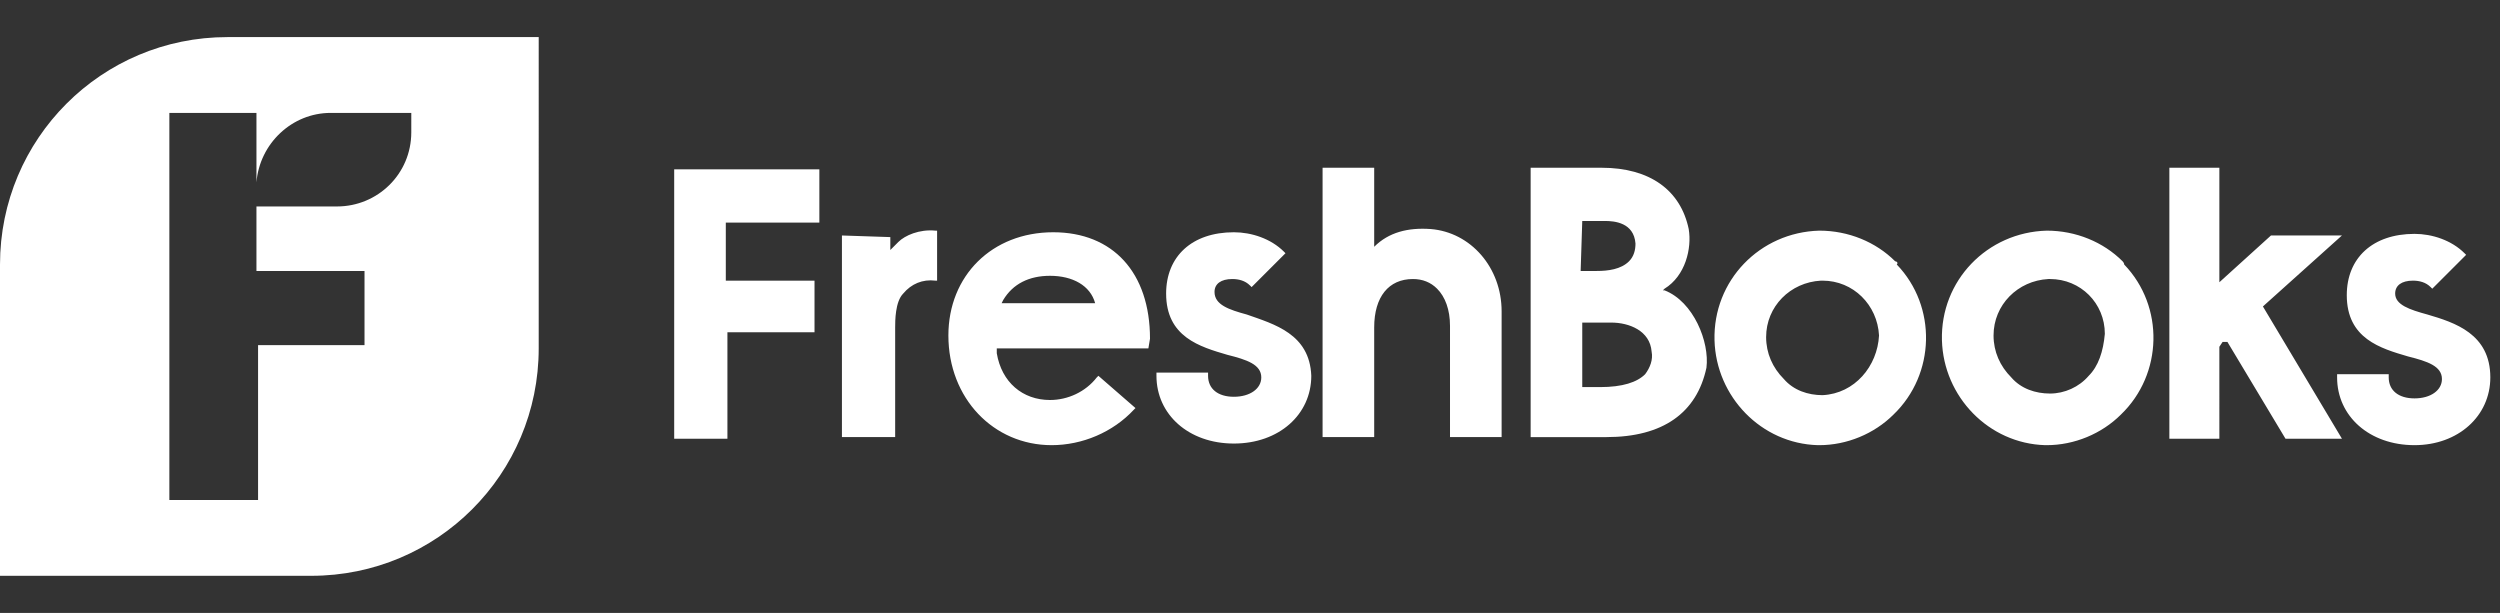
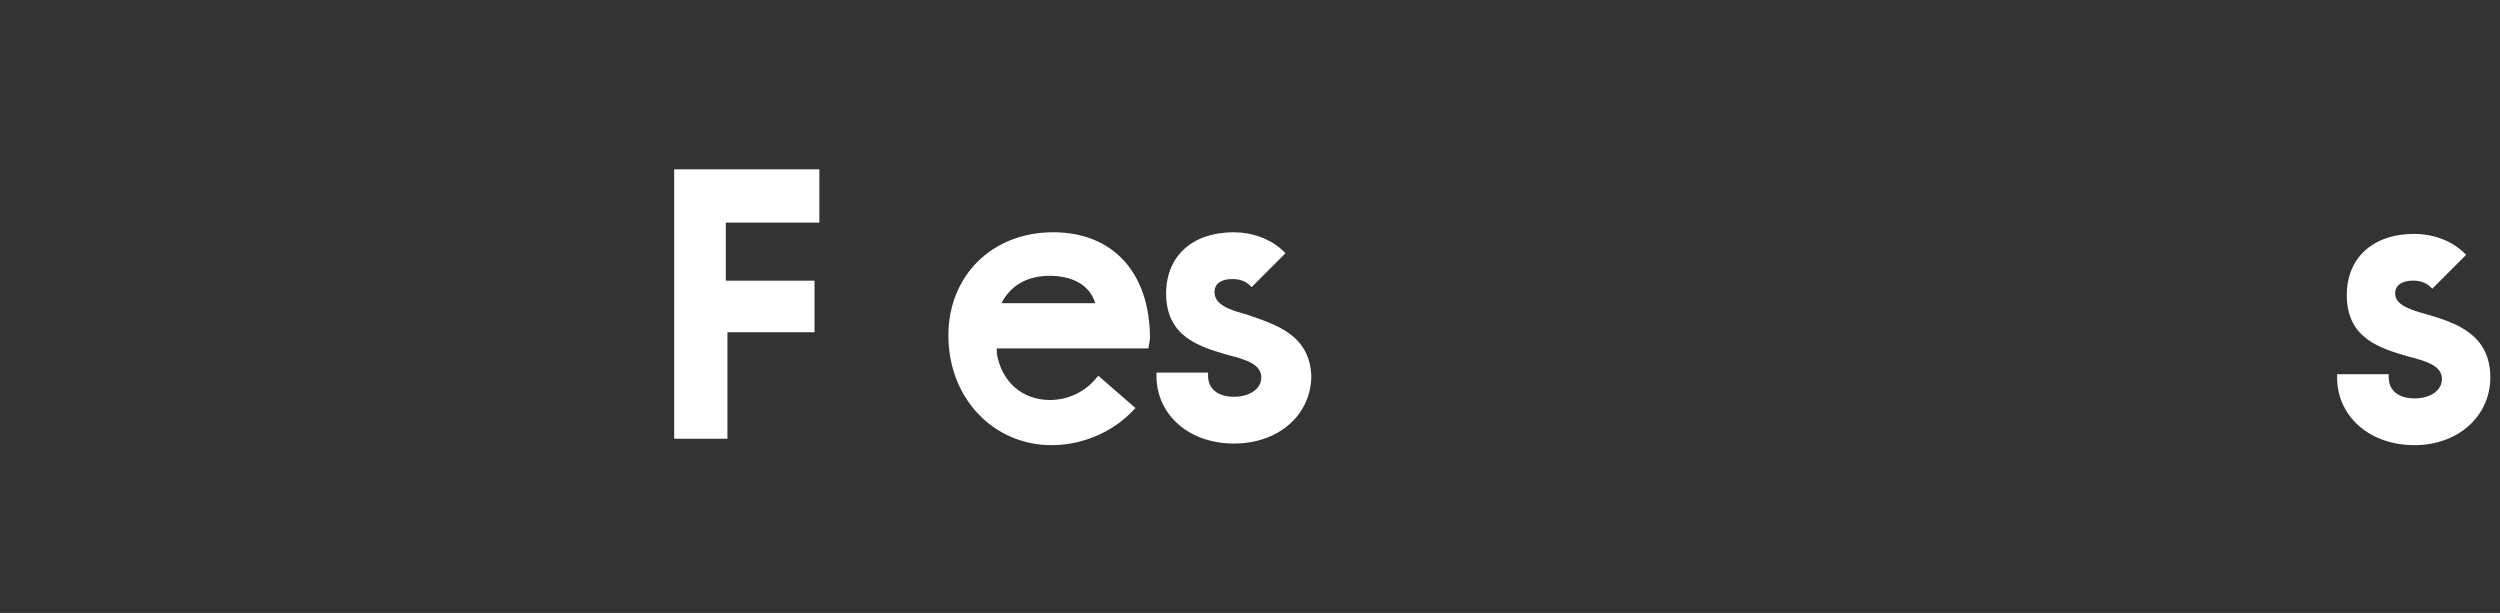
<svg xmlns="http://www.w3.org/2000/svg" viewBox="0 0 155 38">
  <rect x="0" y="0" width="155" height="38" fill="#333333" stroke="none" />
  <g fill="#fff">
-     <path d="M14.1 2.3C6.3 2.3 0 8.6 0 16.4v19.3h19.3c7.8 0 14.1-6.3 14.1-14.1V2.3zm11.4 5.9c0 2.6-2.1 4.6-4.6 4.6h-5v4h6.7v4.6H16V31h-5.5V7h5.4v4.3c.2-2.4 2.2-4.3 4.6-4.3h5zM52.2 14.6v12.5h3.3v-6.8c0-.4 0-1.6.5-2.1.5-.6 1.2-.9 2-.8h.1v-3.1H58c-1-.1-1.9.3-2.3.7l-.2.2-.3.3v-.8zM85.2 27.2v-6.9c0-1.9.9-3 2.4-3 .6 0 1.1.2 1.5.6.5.5.8 1.3.8 2.3v6.9h3.2v-7.8c0-2.7-1.9-4.9-4.4-5.1-1.4-.1-2.6.2-3.5 1.1v-4.9H82v16.7h3.2zM103.2 18h-.1l.1-.1c1.3-.8 1.7-2.5 1.5-3.7-.5-2.4-2.4-3.8-5.4-3.8h-4.4v16.7h4.7c3.5 0 5.6-1.5 6.2-4.3.2-1.6-.8-4.1-2.6-4.8zm-5.1-4.3h1.4c.6 0 1.8.1 1.9 1.4 0 .4-.1.8-.4 1.1-.5.5-1.3.6-2 .6h-1zm3.9 9.5c-.5.5-1.4.8-2.8.8h-1.1v-4h1.8c1.1 0 2.4.5 2.5 1.8.1.5-.1 1-.4 1.4zM117.5 16.2c-1.2-1.2-2.9-1.9-4.7-1.9-3.7.1-6.6 3.1-6.5 6.8.1 3.5 2.9 6.4 6.4 6.5h.1c1.7 0 3.4-.7 4.6-1.9 2.6-2.5 2.7-6.7.2-9.3.1-.1 0-.2-.1-.2zm-4.5 8.3c-.9 0-1.8-.3-2.4-1-.7-.7-1.1-1.6-1.1-2.6 0-1.9 1.5-3.4 3.4-3.5h.1c1.9 0 3.4 1.5 3.5 3.4-.1 1.9-1.5 3.6-3.5 3.7zM131.6 16.2c-1.2-1.2-2.9-1.9-4.7-1.9-3.7.1-6.6 3.1-6.5 6.8.1 3.5 2.9 6.4 6.4 6.5h.1c1.7 0 3.4-.7 4.6-1.9 2.6-2.5 2.7-6.7.2-9.3 0-.1-.1-.2-.1-.2zm-2.1 7.1c-.6.7-1.5 1.1-2.4 1.1s-1.8-.3-2.4-1c-.7-.7-1.1-1.6-1.1-2.6 0-1.9 1.5-3.4 3.4-3.5h.1c1.9 0 3.4 1.5 3.4 3.4-.1 1.1-.4 2-1 2.6zM137.6 21.5l.2-.3h.3l3.6 6h3.5l-4.9-8.2 4.9-4.4h-4.4l-3.2 2.9v-7.1h-3.1v16.8h3.1z" />
    <path d="M154.4 23.4c0-2.7-2.2-3.4-3.9-3.9v.1-.1c-1.1-.3-2-.6-2-1.3 0-.5.4-.8 1.1-.8.4 0 .8.1 1.1.4l.1.1 2.1-2.1-.1-.1c-.8-.8-2-1.2-3.1-1.2-2.6 0-4.2 1.5-4.2 3.8 0 2.7 2.1 3.3 3.8 3.8 1.2.3 2.1.6 2.1 1.4 0 .7-.7 1.2-1.7 1.2s-1.6-.5-1.6-1.3v-.2h-3.2v.2c0 2.4 2 4.2 4.8 4.2 2.7 0 4.7-1.8 4.7-4.2zM45 13.8v3.6h5.5v3.2h-5.4v6.6h-3.3V10.5h9v3.3zM71.3 21c0-4.1-2.3-6.6-6-6.6-3.8 0-6.5 2.7-6.5 6.4 0 3.9 2.8 6.8 6.4 6.8 1.9 0 3.8-.8 5.1-2.2l.1-.1-2.3-2-.1.1c-.7.9-1.8 1.4-2.9 1.4-1.7 0-3-1.1-3.3-2.9v-.3h9.4zm-9.2-2.2.1-.2c.6-1 1.6-1.5 2.9-1.5 1.4 0 2.5.6 2.8 1.7zM77.3 19.5c-1.1-.3-2-.6-2-1.4 0-.5.4-.8 1.1-.8.4 0 .8.1 1.1.4l.1.1 2.1-2.1-.1-.1c-.8-.8-2-1.2-3.1-1.2-2.6 0-4.2 1.5-4.2 3.8 0 2.7 2.1 3.3 3.8 3.8 1.2.3 2.1.6 2.1 1.4 0 .7-.7 1.2-1.7 1.2s-1.6-.5-1.6-1.3v-.2h-3.2v.2c0 2.4 2 4.2 4.8 4.2s4.8-1.8 4.8-4.2c-.1-2.6-2.3-3.2-4-3.8z" />
  </g>
</svg>